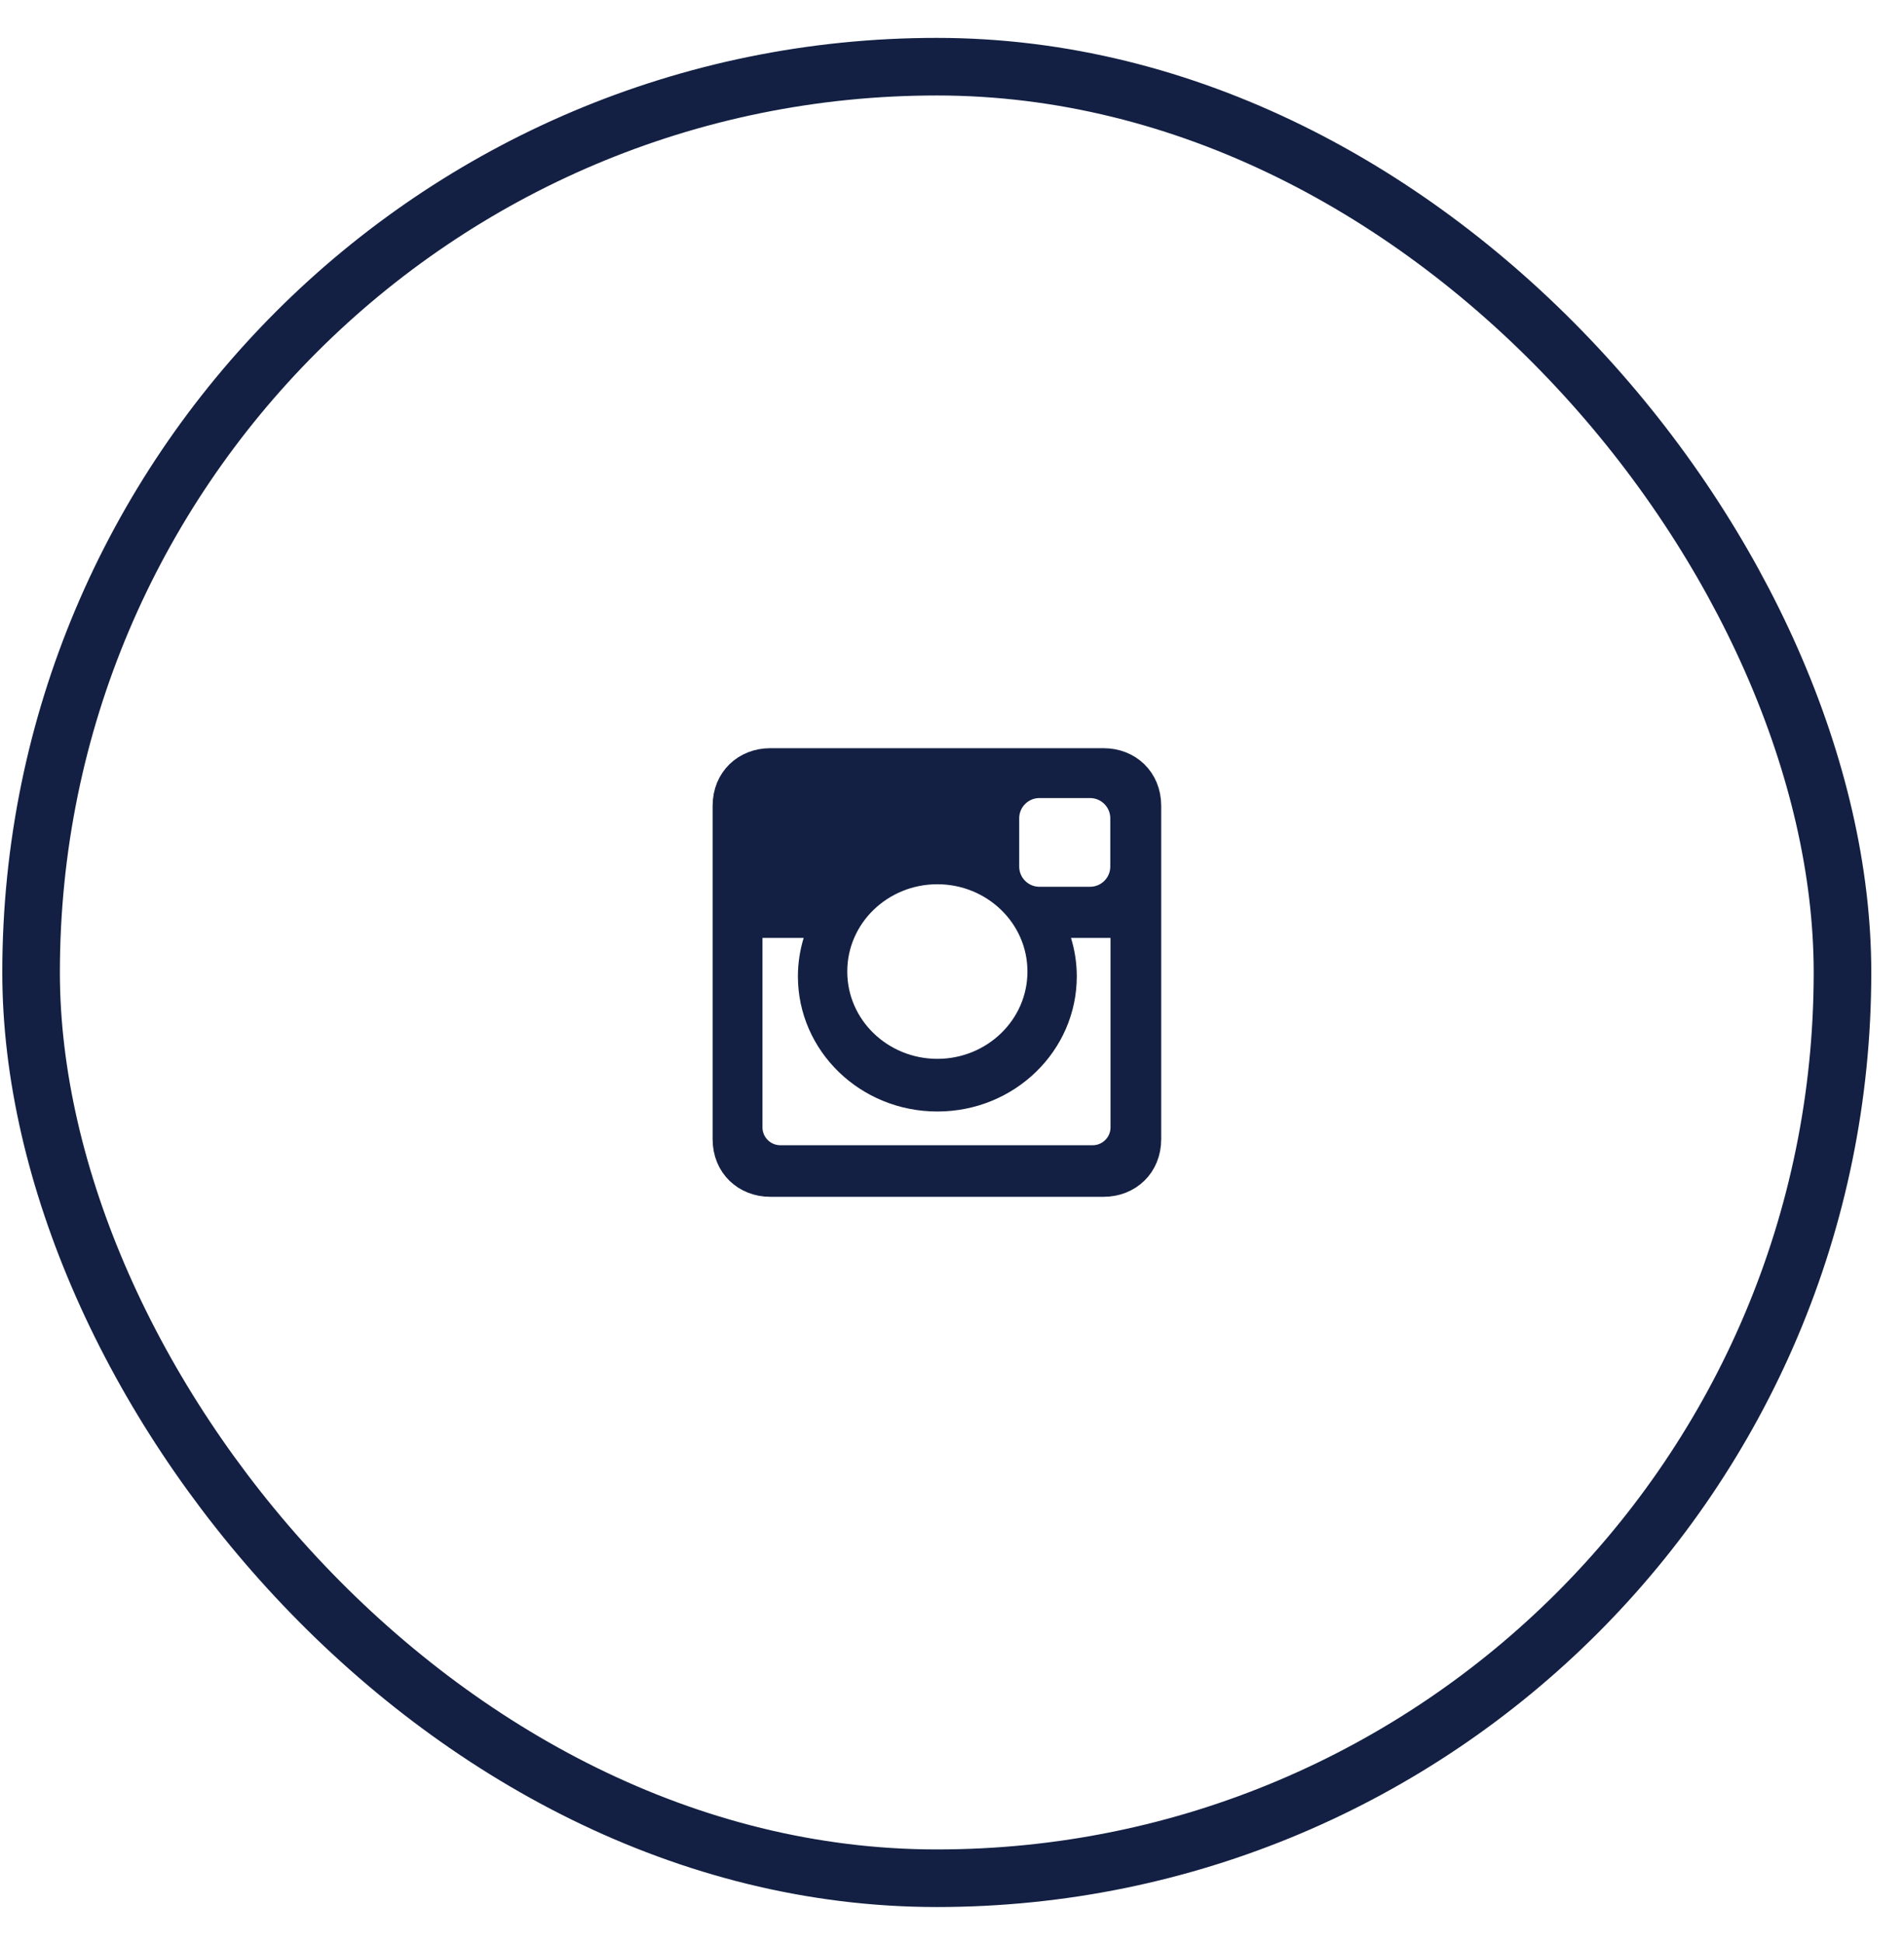
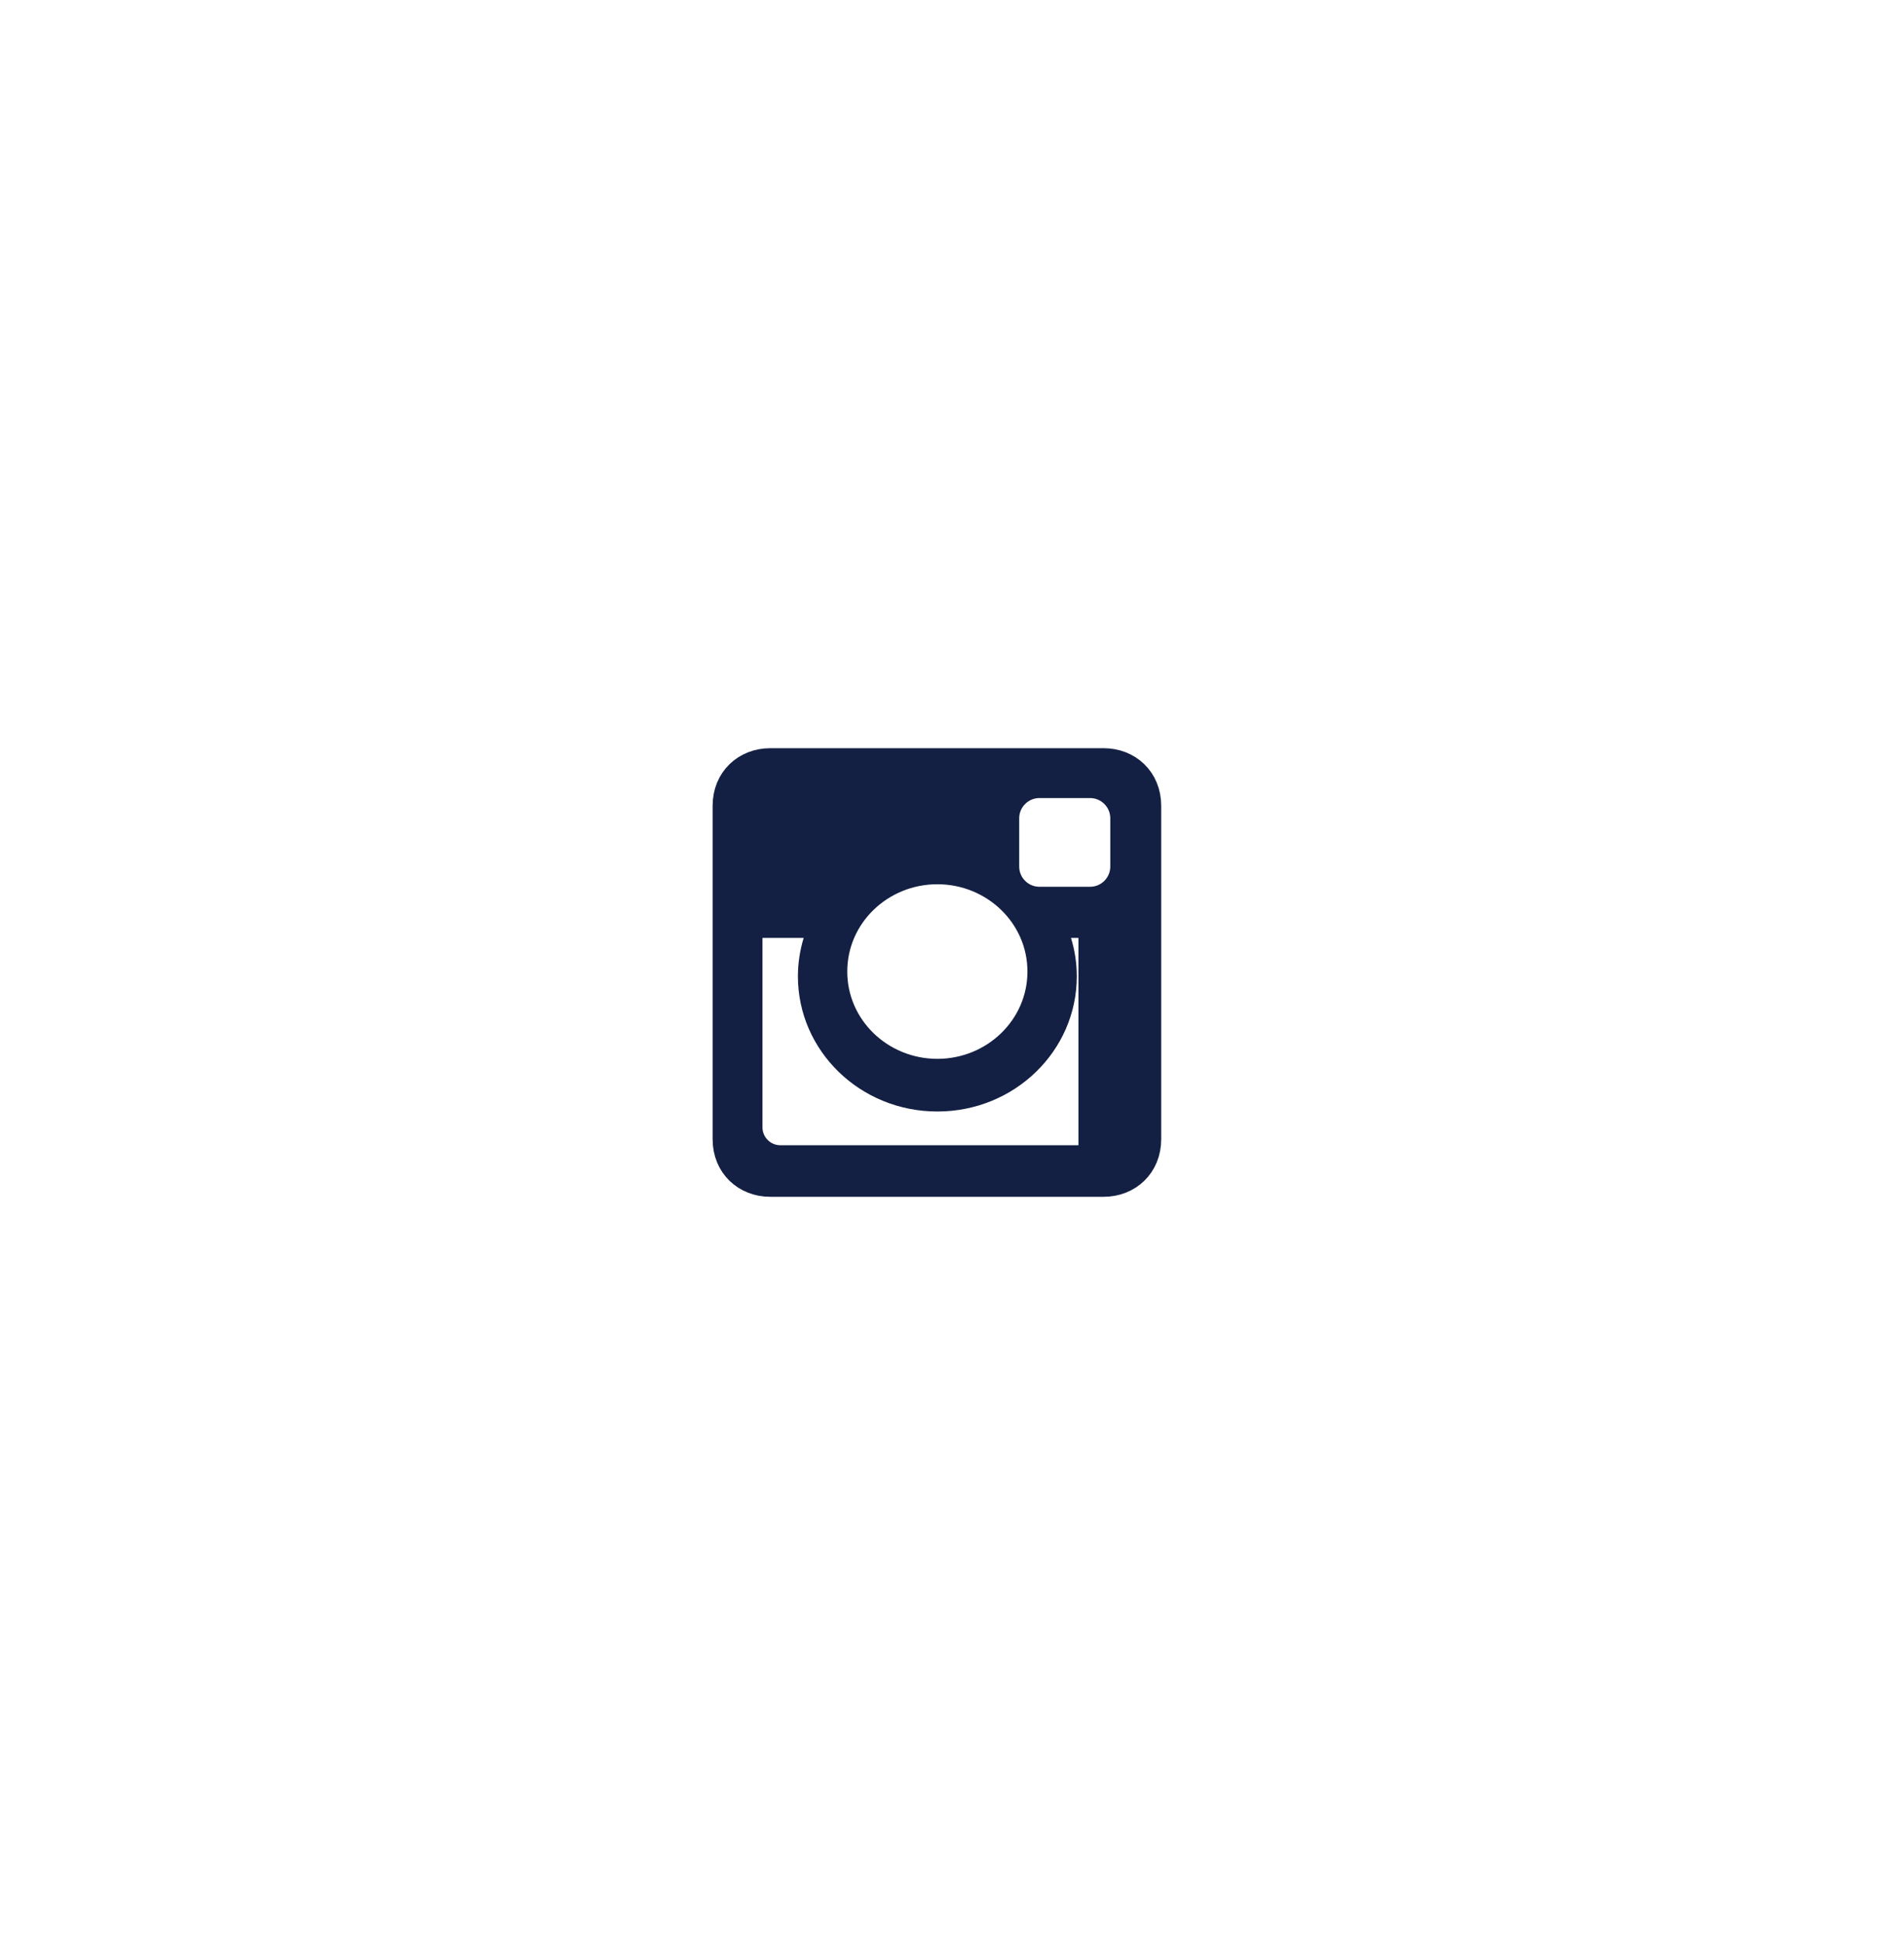
<svg xmlns="http://www.w3.org/2000/svg" width="49" height="50" viewBox="0 0 49 50" fill="none">
-   <path d="M27.563 23.77H27.069L27.213 24.243C27.299 24.523 27.346 24.819 27.346 25.126C27.346 26.834 25.914 28.237 24.123 28.237C22.332 28.237 20.9 26.834 20.9 25.126C20.9 24.819 20.947 24.523 21.032 24.243L21.177 23.77H20.683H19.623H19.257V24.136V29.012C19.257 29.466 19.627 29.836 20.082 29.836H28.12C28.575 29.836 28.945 29.466 28.945 29.012V24.136V23.77H28.579H28.579H27.563ZM19.822 19.619H28.402C29.026 19.619 29.518 20.069 29.518 20.735V29.316C29.518 29.982 29.026 30.432 28.402 30.432H19.822C19.198 30.432 18.705 29.982 18.705 29.316V20.735C18.705 20.069 19.198 19.619 19.822 19.619ZM26.749 20.171C26.261 20.171 25.864 20.569 25.864 21.056V22.3C25.864 22.788 26.261 23.185 26.749 23.185H28.054C28.542 23.185 28.939 22.788 28.939 22.3V21.056C28.939 20.568 28.541 20.171 28.054 20.171H26.749ZM24.123 22.389C22.651 22.389 21.439 23.547 21.439 25.001C21.439 26.454 22.651 27.613 24.123 27.613C25.594 27.613 26.807 26.454 26.807 25.001C26.807 23.547 25.594 22.389 24.123 22.389Z" fill="#132043" stroke="#132043" stroke-width="0.731" />
-   <rect x="0.8" y="1.716" width="46.617" height="46.617" rx="23.308" stroke="#132043" stroke-width="1.482" />
+   <path d="M27.563 23.77H27.069L27.213 24.243C27.299 24.523 27.346 24.819 27.346 25.126C27.346 26.834 25.914 28.237 24.123 28.237C22.332 28.237 20.9 26.834 20.9 25.126C20.9 24.819 20.947 24.523 21.032 24.243L21.177 23.77H20.683H19.623H19.257V24.136V29.012C19.257 29.466 19.627 29.836 20.082 29.836H28.12V24.136V23.77H28.579H28.579H27.563ZM19.822 19.619H28.402C29.026 19.619 29.518 20.069 29.518 20.735V29.316C29.518 29.982 29.026 30.432 28.402 30.432H19.822C19.198 30.432 18.705 29.982 18.705 29.316V20.735C18.705 20.069 19.198 19.619 19.822 19.619ZM26.749 20.171C26.261 20.171 25.864 20.569 25.864 21.056V22.3C25.864 22.788 26.261 23.185 26.749 23.185H28.054C28.542 23.185 28.939 22.788 28.939 22.3V21.056C28.939 20.568 28.541 20.171 28.054 20.171H26.749ZM24.123 22.389C22.651 22.389 21.439 23.547 21.439 25.001C21.439 26.454 22.651 27.613 24.123 27.613C25.594 27.613 26.807 26.454 26.807 25.001C26.807 23.547 25.594 22.389 24.123 22.389Z" fill="#132043" stroke="#132043" stroke-width="0.731" />
</svg>